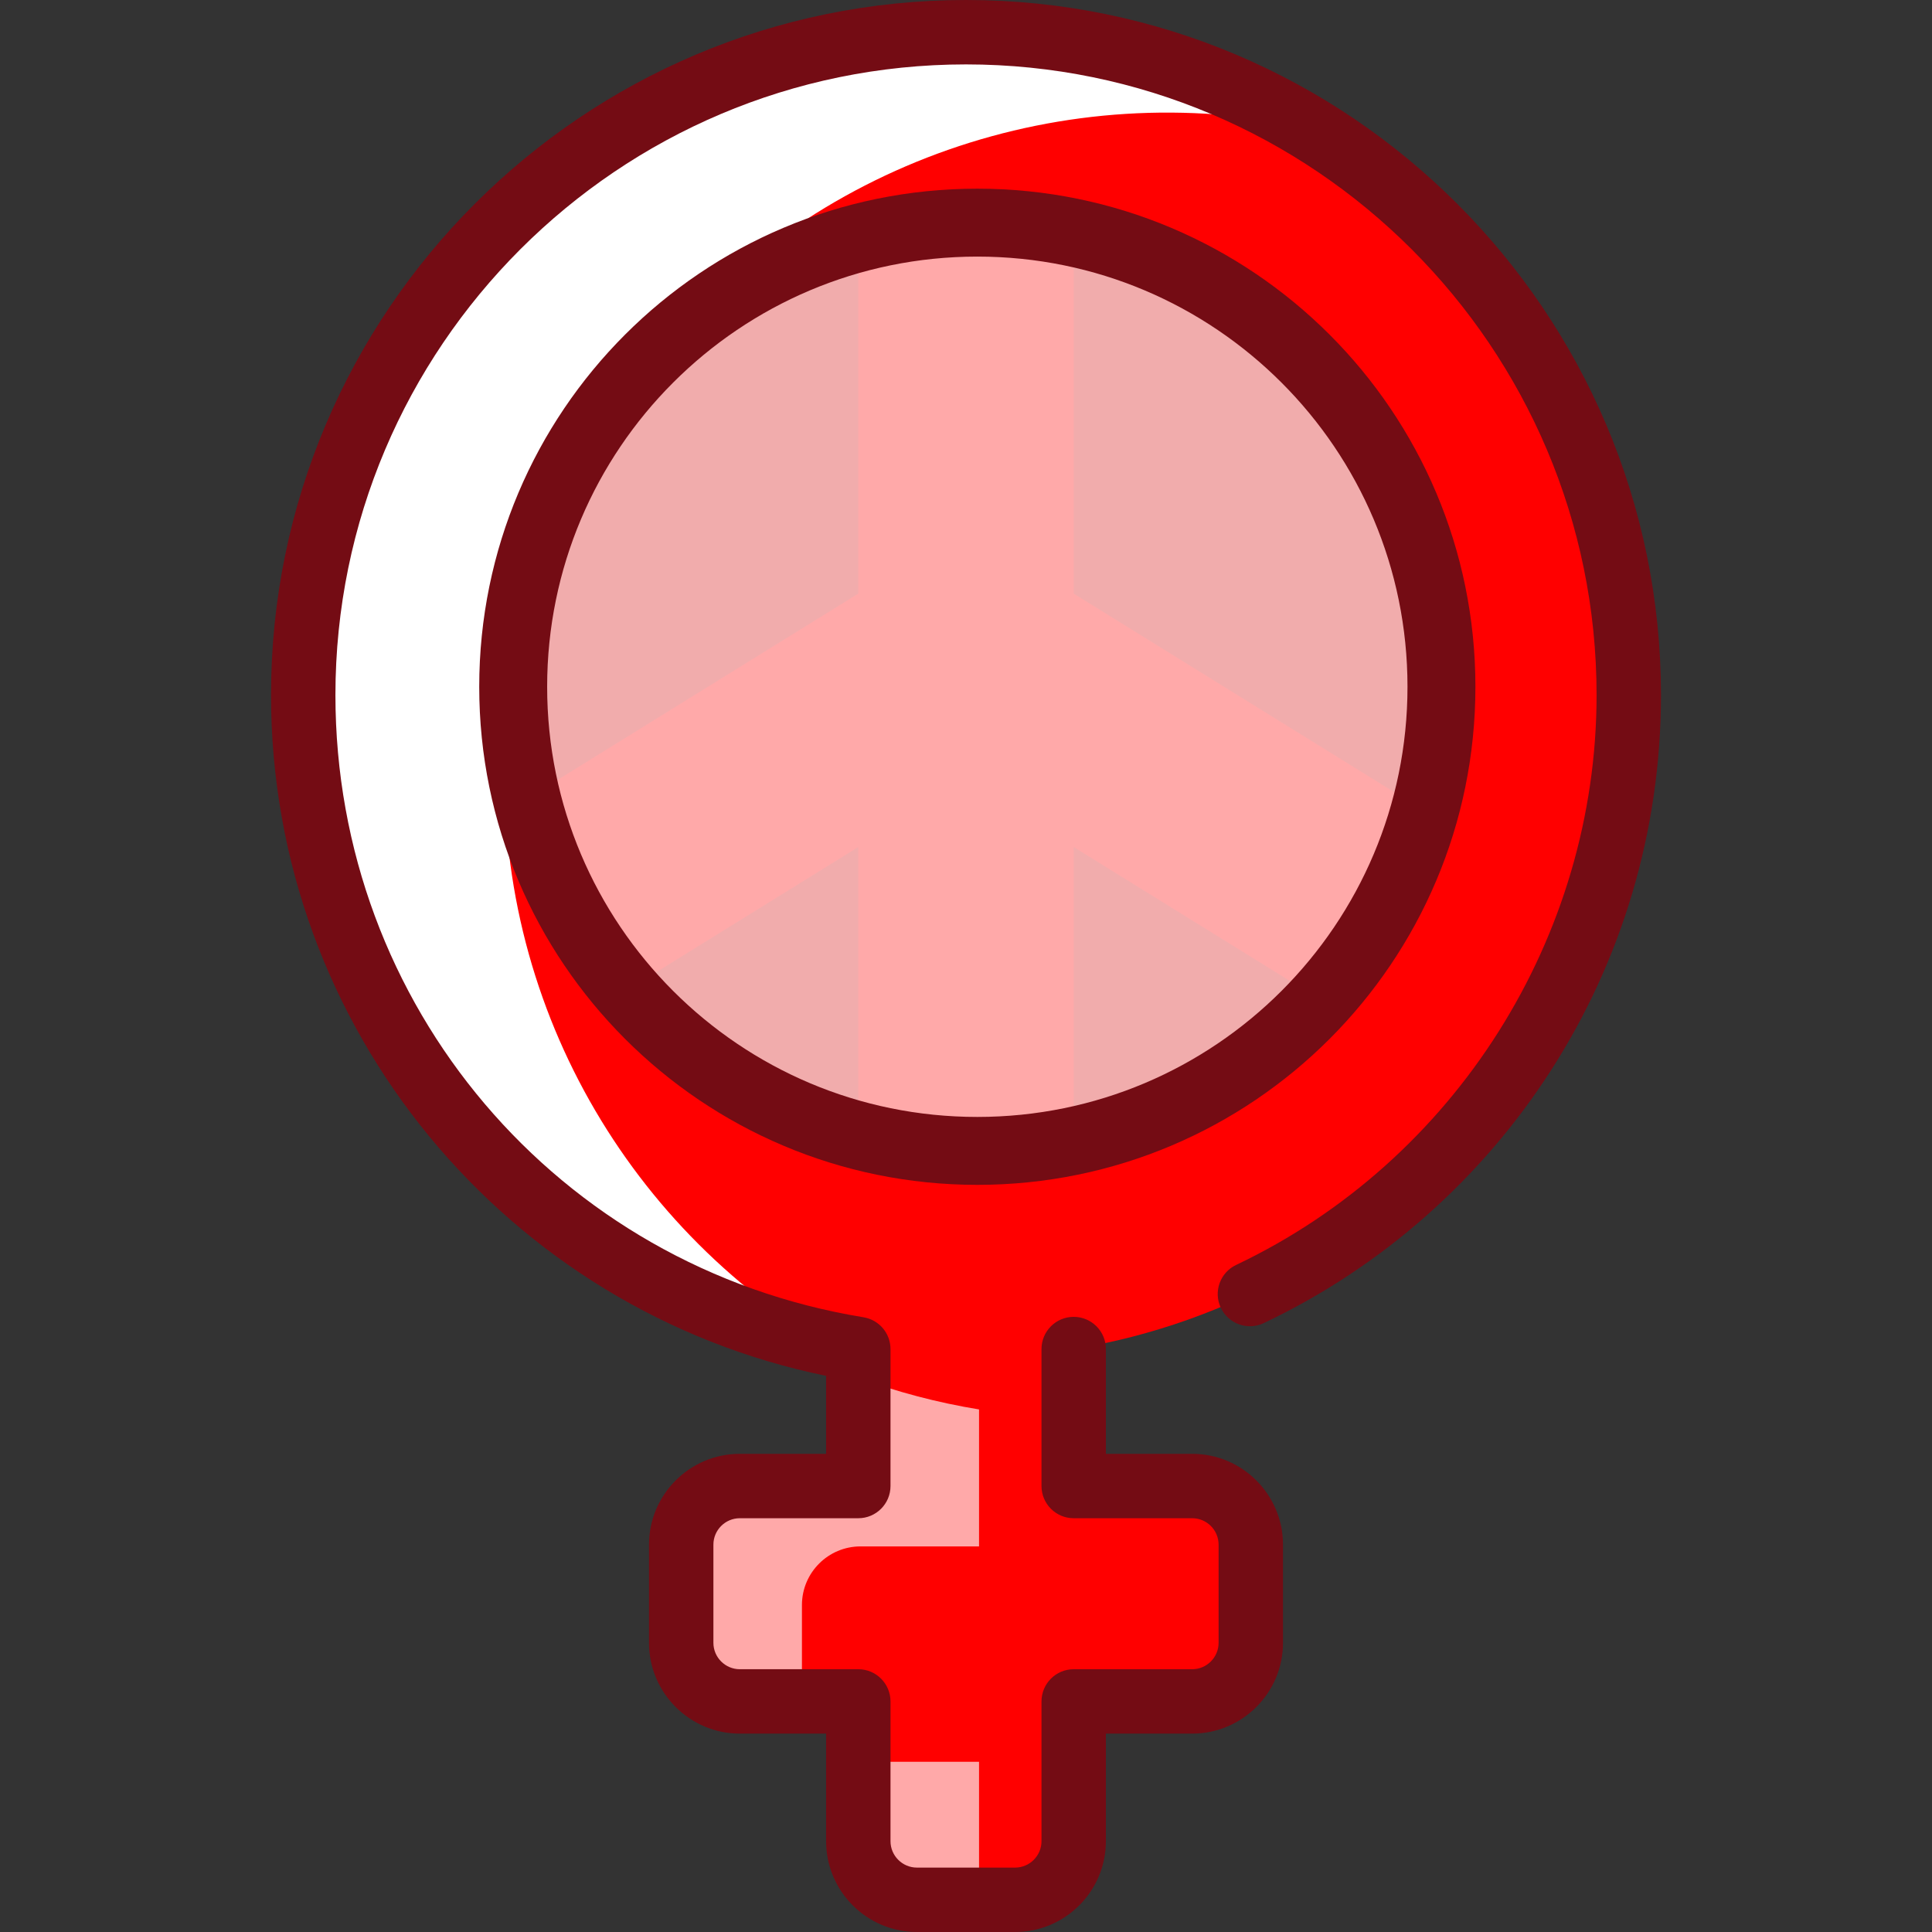
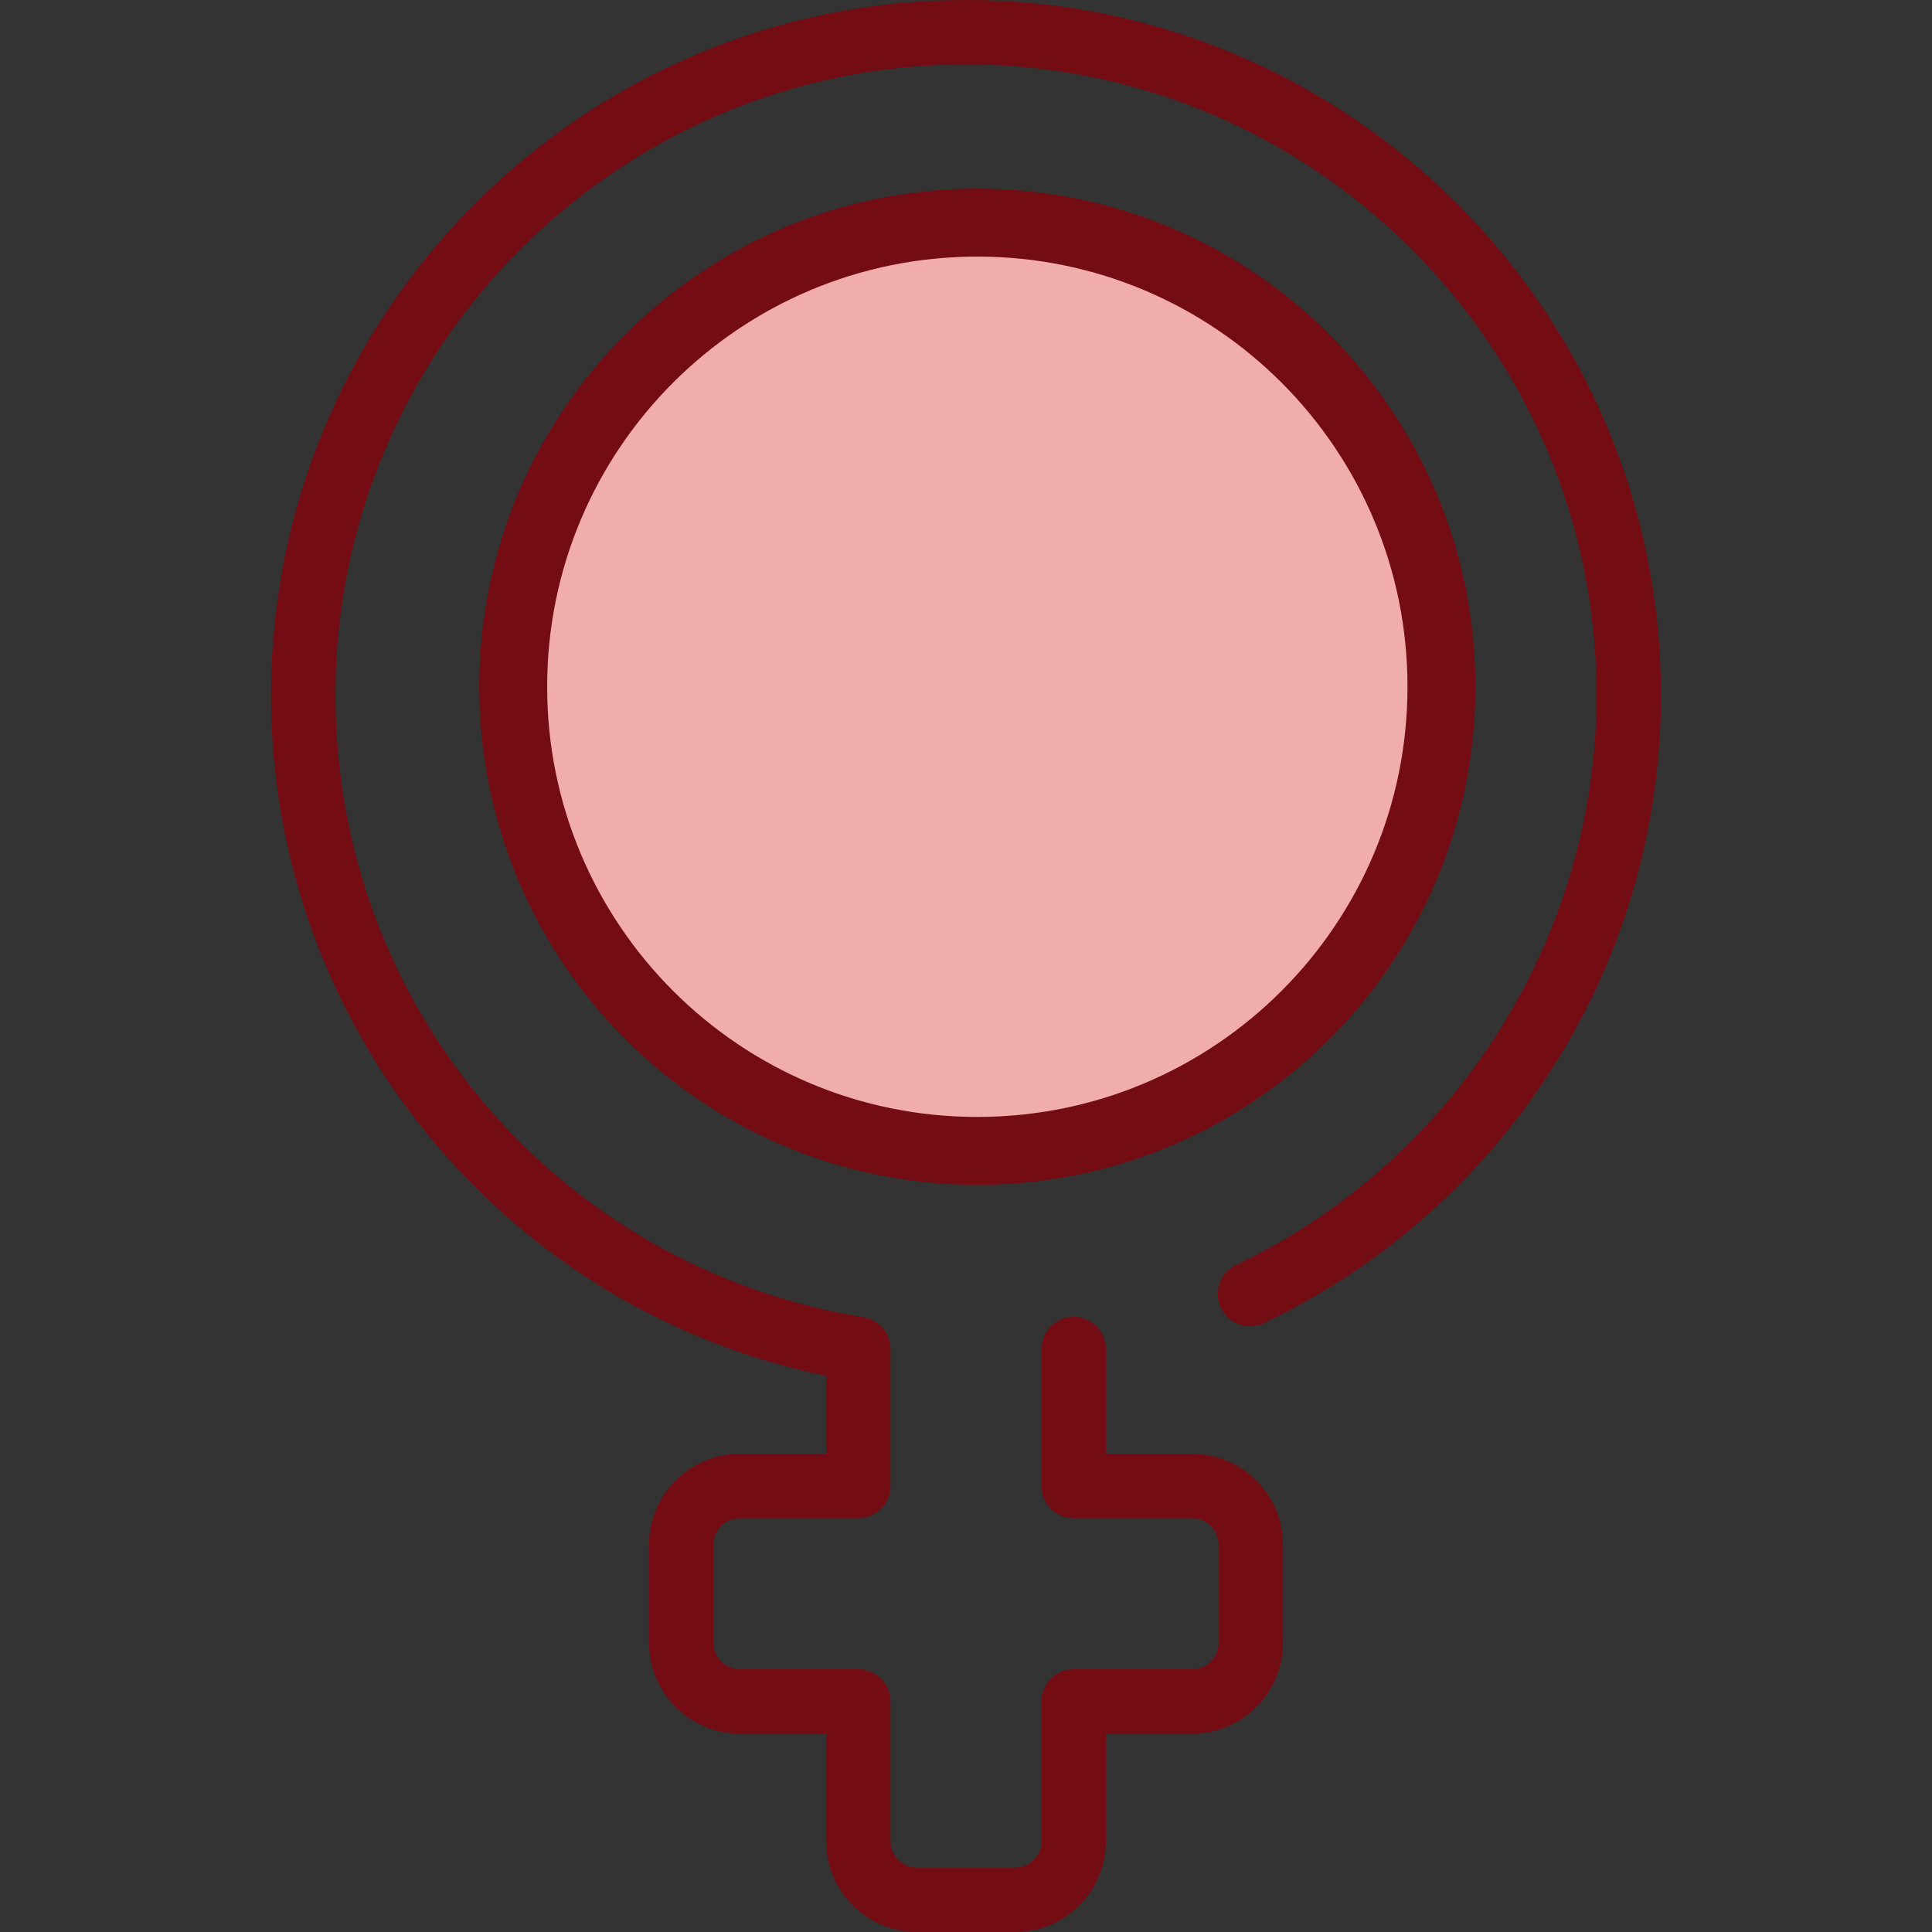
<svg xmlns="http://www.w3.org/2000/svg" width="512" height="512" viewBox="0 0 512 512" fill="none">
  <rect x="0" y="0" width="512" height="512" fill="#333333" stroke="none" />
  <g clip-path="url(#clip0_2680_25)">
-     <path d="M431.648 184.181C431.648 271.467 367.968 343.883 284.544 357.515V393.813H315.936C324.512 393.813 331.477 400.768 331.477 409.355V435.36C331.477 443.936 324.512 450.891 315.936 450.891H284.544V487.925C284.544 496.512 277.589 503.467 269.002 503.467H242.997C234.41 503.467 227.456 496.512 227.456 487.925V450.891H196.064C187.488 450.891 180.522 443.936 180.522 435.36V409.355C180.522 400.768 187.488 393.813 196.064 393.813H227.456V357.515C144.032 343.883 80.352 271.467 80.352 184.181C80.352 87.168 158.997 8.533 256 8.533C353.002 8.533 431.648 87.168 431.648 184.181ZM374.453 213.013C390.528 146.773 349.301 81.184 284.544 65.642V157.323L374.453 213.013ZM348.202 263.904L284.544 224.469V302.709C309.696 296.672 331.818 282.837 348.202 263.904ZM227.456 302.709V224.469L163.797 263.904C180.181 282.837 202.304 296.672 227.456 302.709ZM227.456 157.323V65.642C162.741 81.173 121.461 146.72 137.546 213.013L227.456 157.323Z" fill="#FF0000" />
-     <path d="M259.456 466.891V503.467H242.997C234.411 503.467 227.456 496.513 227.456 487.925V466.869C227.802 466.906 225.762 466.891 259.456 466.891Z" fill="#FFB5B5" fill-opacity="0.933" />
-     <path d="M259.456 373.515V409.813H228.064C219.488 409.813 212.522 416.768 212.522 425.354V450.89H196.064C187.488 450.89 180.522 443.935 180.522 435.359V409.354C180.522 400.767 187.488 393.812 196.064 393.812H227.456V365.108C237.706 368.875 248.405 371.712 259.456 373.515Z" fill="#FFB5B5" fill-opacity="0.933" />
-     <path d="M134.272 191.072C128.754 259.582 162.835 322.088 218.325 355.765C139.434 338.528 80.352 268.256 80.352 184.181C80.352 87.168 158.997 8.533 256 8.533C289.312 8.533 320.458 17.802 347.008 33.92C282.29 19.761 214.736 42.961 172.469 95.403C172.469 95.403 172.469 95.413 172.458 95.424C146.869 119.563 132.138 154.336 134.272 191.072Z" fill="white" />
    <path d="M256 0C154.445 0 71.824 82.621 71.824 184.176C71.824 272.705 134.505 347.326 218.925 364.615V385.279H196.065C182.792 385.279 171.993 396.078 171.993 409.351V435.355C171.993 448.628 182.792 459.427 196.065 459.427H218.925V487.926C218.925 501.2 229.724 511.999 242.998 511.999H269.002C282.275 511.999 293.074 501.2 293.074 487.926V459.427H315.934C329.208 459.427 340.007 448.628 340.007 435.355V409.351C340.007 396.078 329.208 385.279 315.934 385.279H293.074V357.511C293.074 352.799 289.254 348.978 284.541 348.978C279.828 348.978 276.008 352.799 276.008 357.511V393.812C276.008 398.525 279.828 402.346 284.541 402.346H315.934C319.798 402.346 322.94 405.488 322.94 409.351V435.355C322.94 439.218 319.798 442.361 315.934 442.361H284.541C279.828 442.361 276.008 446.181 276.008 450.894V487.926C276.008 491.79 272.865 494.932 269.002 494.932H242.998C239.134 494.932 235.992 491.79 235.992 487.926V450.894C235.992 446.181 232.171 442.361 227.458 442.361H196.065C192.202 442.361 189.059 439.218 189.059 435.355V409.351C189.059 405.488 192.202 402.346 196.065 402.346H227.458C232.171 402.346 235.992 398.525 235.992 393.812V357.511C235.992 353.33 232.961 349.764 228.834 349.089C147.745 335.84 88.891 266.483 88.891 184.176C88.891 92.031 163.856 17.067 256 17.067C348.145 17.067 423.11 92.031 423.11 184.176C423.11 248.381 385.613 307.67 327.582 335.223C323.325 337.245 321.513 342.335 323.534 346.592C325.555 350.847 330.641 352.663 334.903 350.64C397.819 320.767 440.175 256.932 440.175 184.175C440.176 82.621 357.555 0 256 0Z" fill="#740C14" />
    <path d="M382 182C382 249.931 326.931 305 259 305C191.069 305 136 249.931 136 182C136 114.069 191.069 59 259 59C326.931 59 382 114.069 382 182Z" fill="#FFB5B5" fill-opacity="0.933" stroke="#740C14" stroke-width="18" />
  </g>
  <defs>
    <clipPath id="clip0_2680_25">
      <rect width="512" height="512" fill="white" />
    </clipPath>
  </defs>
</svg>